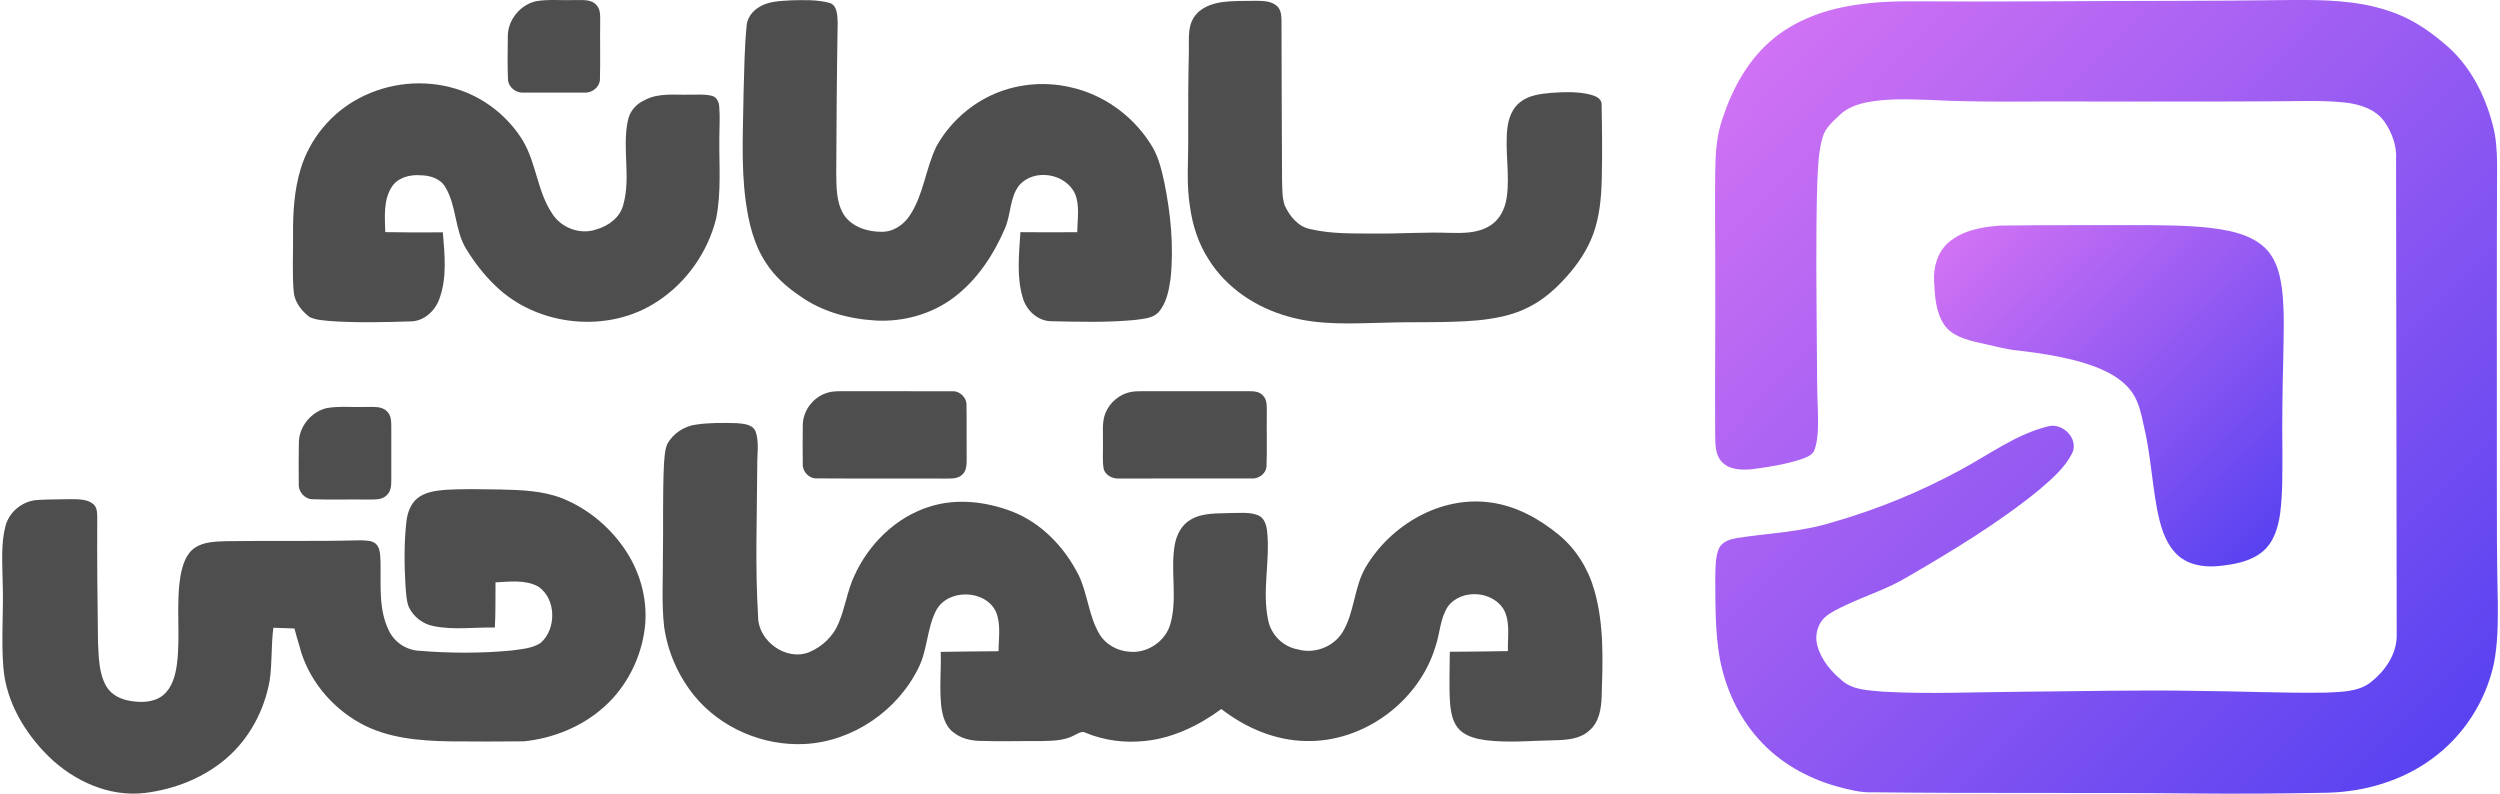
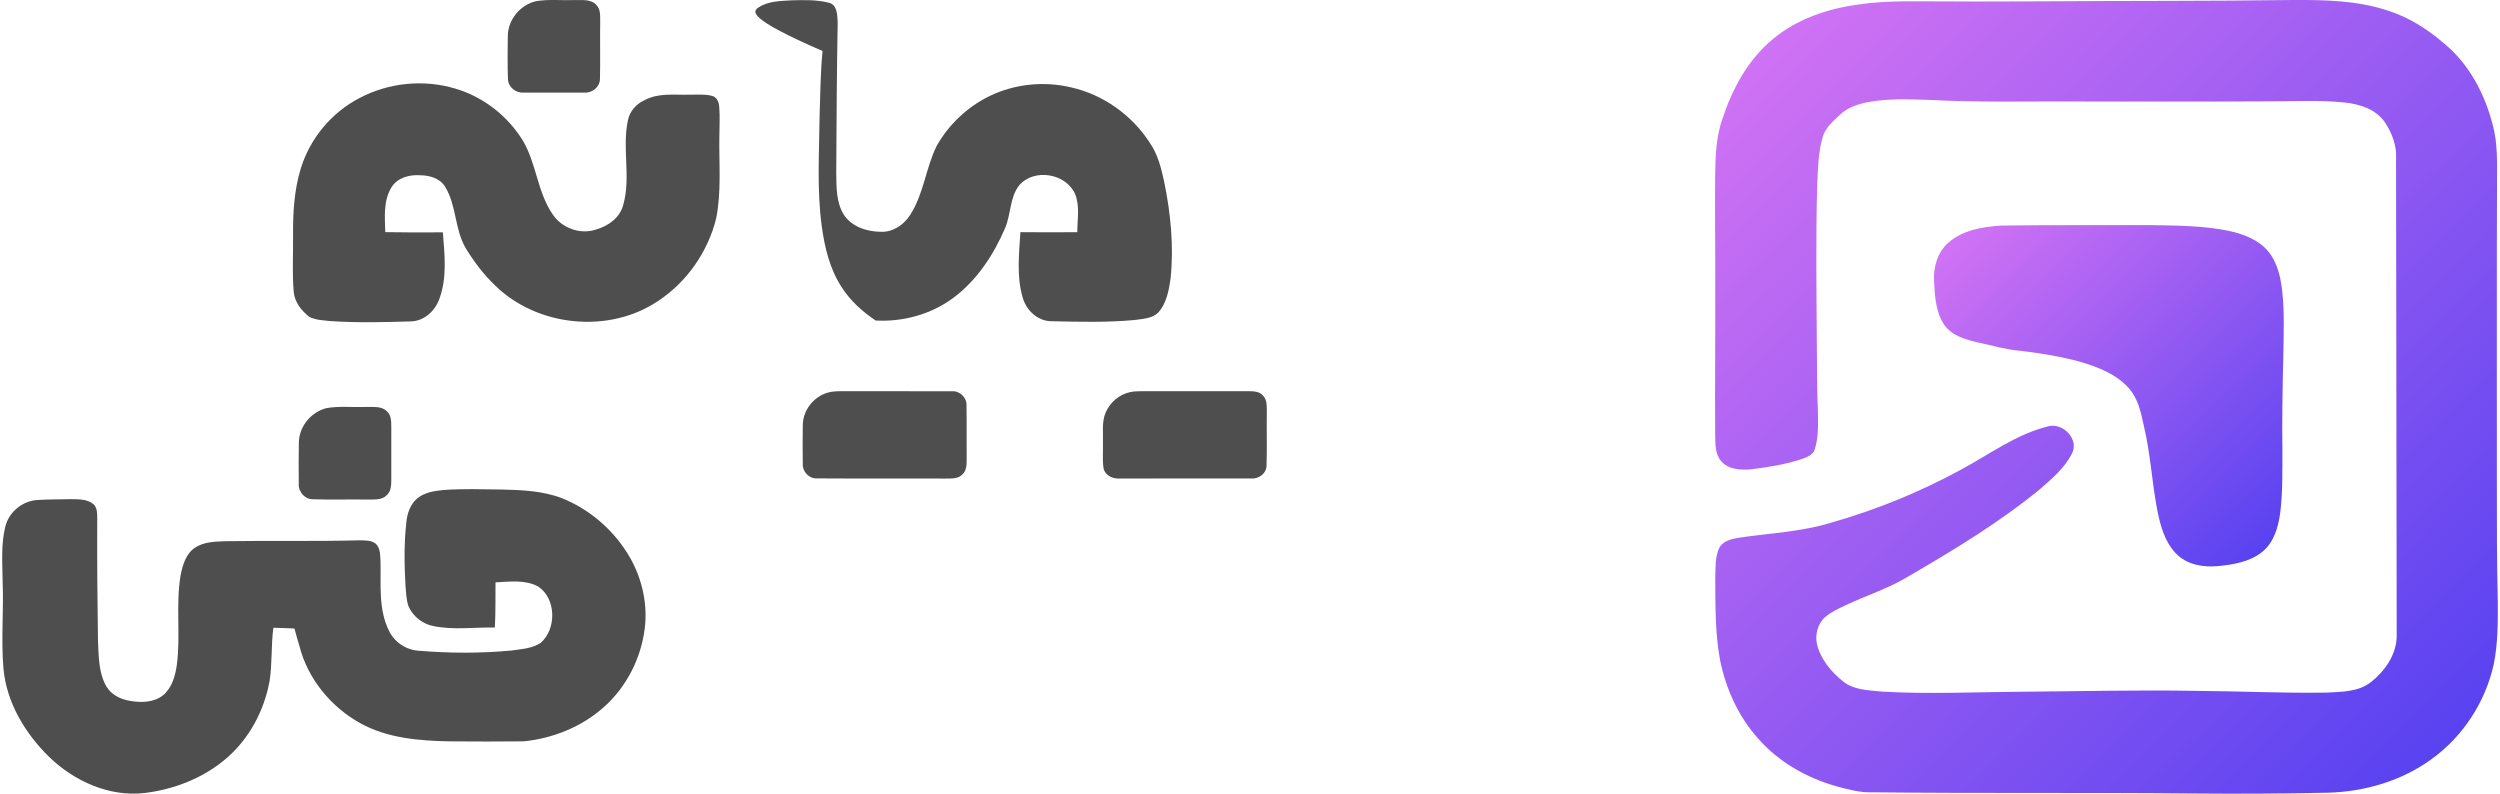
<svg xmlns="http://www.w3.org/2000/svg" version="1.1" id="Layer_1" x="0px" y="0px" viewBox="0 0 3150 1000" xml:space="preserve">
  <defs>
    <linearGradient id="logo-g" x1="0%" y1="0%" x2="100%" y2="100%">
      <stop offset="0%" style="stop-color: #d875f4" />
      <stop offset="100%" style="stop-color: #503ff0" />
    </linearGradient>
  </defs>
  <path fill="url(#logo-g)" d="M2571.33,1.7c105.8-0.8,211.7-0.2,317.5-1.7c40.1-0.2,81.2,0.5,119.6,13.3c26.6,8.2,50.4,23.6,71.4,41.7 c31.3,25.7,50.9,63.2,60.9,102c4.4,15.9,5.4,32.5,5.6,48.9c-0.6,132.9-0.2,265.8-0.3,398.6c-0.1,51.9,0,103.8,1.2,155.7 c0.1,25.4,0,51.1-5,76.2c-10.4,47.8-38.7,91.5-78.5,120.1c-37.5,27.4-84,41-130.2,42.3c-56.6,1.2-113.2,1.5-169.8,1 c-134.4-1.4-269,0.1-403.4-1.5c-15.8,0.7-31.1-3.4-46.2-7.5c-37.3-10.5-72.6-30.4-98.4-59.7c-25.3-27.9-41.3-63.4-48.6-100.1 c-6.2-34.3-5.7-69.2-5.9-103.8c0.4-12.2-0.2-24.9,4.7-36.3c4.1-8.6,14.1-11.4,22.7-13c39.7-6.1,80.5-7.5,119.2-19.5 c56.5-16.1,111-38.3,162.6-66.4c36-19.2,69.7-44.8,109.9-54.7c18.7-5.5,40,16.4,30.2,34.5c-9.3,18.1-25.2,31.5-40.2,44.6 c-51.5,42.1-108.6,76.6-166,110c-24.9,15.2-53,23.9-79.3,36.4c-8.8,4.3-17.9,8.2-25.3,14.7c-10,8.9-13.4,23.7-9.8,36.3 c4.9,17.9,17.5,32.6,31.6,44.2c14,11.8,33.4,11.7,50.7,13.5c58.1,3.3,116.3,0.5,174.4,0.1c73.1-0.5,146.3-2.4,219.4-1.1 c55.1,0.3,110.1,3.1,165.2,2.2c19.3-1,40.7-0.8,56.5-13.5c17.2-13.7,31.3-33.8,32.1-56.4c-0.2-200.5-0.5-401.1-0.8-601.6 c1.2-16.9-4.9-33.7-14.4-47.6c-11.3-16.1-31.4-22.4-50.1-24.4c-32.1-3.4-64.3-1.3-96.5-1.5c-77.1,0.5-154.1,0.1-231.2,0.2 c-65.2-0.5-130.5,1.5-195.7-2c-25.9-0.8-52.1-2-77.7,2.8c-12.8,2.5-25.8,6.9-35.3,16.1c-8.4,8.1-18.2,16.1-21.5,27.8 c-5.7,19.1-5.9,39.3-6.9,59c-2,68.4-0.9,136.8-0.5,205.3c0.4,26.8,0,53.5,1.3,80.3c0.2,16.3,1.1,33.1-3.9,48.8 c-2.1,7.3-9.8,9.9-16.1,12.3c-20.6,6.9-42.1,10.2-63.5,13c-13.1,1.1-28.8,0.7-38.1-10c-8.1-9.1-7.5-22.1-7.8-33.4 c-0.4-62.9,0.3-125.9,0.1-188.8c0.2-46.5-0.6-92.9-0.1-139.3c0.3-23.5,1.2-47.5,9.1-70c12.5-38.1,32.5-75.1,64-100.9 c29.8-24.7,67.8-37.7,105.8-43c39.6-6.1,79.6-3.8,119.5-4.1C2496.73,2.1,2534.03,1.7,2571.33,1.7z" />
  <path fill="url(#logo-g)" d="M2521.53,284.2c63.4-0.8,126.9-0.4,190.4-0.5c32.2,0.5,64.8,0.7,96.5,7.2c18.3,4,37.3,11.1,49.6,25.9 c11.6,14,15.5,32.4,17.6,50c3,28,1.7,56.3,1.3,84.4c-1,39.3-1.6,78.6-1.1,117.9c-0.1,26,0.5,52.2-2.9,78.1 c-2.5,17.8-8.2,36.8-22.8,48.4c-15.7,12.5-36.3,15.8-55.6,17.7c-18.7,1.8-39.4-1.9-52.8-15.9c-14.5-15-19.9-36-23.8-55.8 c-6.6-35.3-8.5-71.4-17-106.4c-3.4-16-7-32.8-18.1-45.5c-15.7-18-38.7-27-61.1-33.6c-25.2-7.1-51.1-11.2-77.1-14.2 c-17.7-1.5-34.7-6.7-52-10.3c-15.8-3.7-33.3-8.4-43-22.5c-10.7-16-11.7-36.1-12.7-54.7c-1.1-18,4.5-37.1,18.5-49.1 C2473.53,289.8,2498.33,285.7,2521.53,284.2z" />
  <path fill="#4e4e4e" d="M675.49,1.49c16.01-2.71,32.36-0.76,48.51-1.4c9.14,0.3,20.27-1.6,27.18,5.93c6.01,5.74,4.9,14.63,5.07,22.16 c-0.37,23.81,0.32,47.65-0.3,71.46c-0.12,10.07-9.92,17.7-19.65,17.06c-25.54,0.1-51.07,0.12-76.61,0 c-9.75,0.64-19.38-6.97-19.65-16.99c-0.76-18.1-0.37-36.25-0.2-54.37C640.01,24.88,655.57,5.94,675.49,1.49z" />
-   <path fill="#4e4e4e" d="M956.18,9.14c12.19-7.93,27.28-7.81,41.27-8.74c15.61-0.37,31.59-0.89,46.86,3.03 c10.86,2.51,10.64,15.78,11.18,24.62c-1.16,63.23-1.45,126.49-1.82,189.73c0.32,17.68-0.22,36.81,9.38,52.47 c10.02,15.71,29.87,21.84,47.65,21.82c14.8,0.27,28.17-8.86,35.93-21.03c17.31-26.42,19.7-59.07,33.51-87.05 c15.29-27.31,39.2-49.69,67.4-63.28c31.35-15,67.81-18.67,101.6-10.71c40.73,9.04,77.1,34.97,99.65,69.96 c10.02,14.43,14.33,31.74,18.02,48.66c8.22,40.06,12.39,81.41,8.15,122.23c-2.19,15.12-5.1,31.44-15.71,43.14 c-7.83,7.56-19.55,7.71-29.67,9.23c-34.87,3.25-69.96,2.29-104.9,1.53c-17.26-0.1-31.72-13.89-36.12-29.99 c-7.86-26.67-4.48-54.94-2.86-82.24c23.89,0.27,47.77,0.2,71.68,0.02c0.02-16.01,3.45-32.9-2.78-48.19 c-11.72-26.05-51.74-32.63-70.52-10.71c-11.99,15.46-10.15,36.44-17.68,53.83c-14.43,33.64-35.36,65.52-64.96,87.66 c-27.95,20.91-63.43,30.63-98.13,28.74c-33.78-1.99-68.01-11.18-95.74-31.17c-16.47-11.15-31.67-24.65-42.45-41.49 c-15.27-23-21.77-50.43-25.46-77.42c-6.21-46.05-3.2-92.56-2.71-138.83c0.89-27.31,1.08-54.67,3.74-81.85 C941.19,23.01,947.71,14.22,956.18,9.14z" />
-   <path fill="#4e4e4e" d="M1540.05,2.64c14.38-1.87,28.91-1.38,43.39-1.63c8.72,0.15,18.64,0.37,25.49,6.55c5.02,4.51,5.64,11.7,5.76,18 c-0.05,66.56,0.52,133.09,0.69,199.63c0.37,11.2-0.22,22.78,3.32,33.59c6.21,13.4,16.55,26.59,31.79,29.75 c27.16,6.55,55.35,5.49,83.08,5.74c31.2,0.3,62.35-2.04,93.55-0.84c16.84,0.32,34.97,0.47,49.77-8.79 c12.51-7.34,19.43-21.3,21.47-35.26c4.41-29.33-2.44-58.97,0.98-88.38c1.53-12.12,6.11-24.62,16.05-32.33 c11.15-8.89,25.95-10.44,39.67-11.72c16.38-1.03,33.22-1.77,49.27,2.36c6.13,1.65,14.28,5.05,13.69,12.78 c0.64,31.52,0.96,63.09,0.17,94.63c-0.62,23-2.76,46.34-10.71,68.11c-7.36,20.31-19.77,38.44-34.18,54.42 c-13.67,15.22-29.33,29.06-47.82,38.09c-19.87,10.12-42.13,14.21-64.1,16.35c-39.2,3.45-78.55,1.55-117.8,2.95 c-39.87,0.86-80.64,3.42-119.48-7.58c-40.63-11.03-78.43-35.8-100.98-71.83c-13.08-20.07-20.59-43.36-23.76-67 c-4.73-28.71-1.95-57.84-2.22-86.75c-0.17-36.12,0.02-72.25,0.81-108.37c0.49-14.23-1.92-29.77,5.93-42.53 C1511.41,10.06,1526.23,4.54,1540.05,2.64z" />
+   <path fill="#4e4e4e" d="M956.18,9.14c12.19-7.93,27.28-7.81,41.27-8.74c15.61-0.37,31.59-0.89,46.86,3.03 c10.86,2.51,10.64,15.78,11.18,24.62c-1.16,63.23-1.45,126.49-1.82,189.73c0.32,17.68-0.22,36.81,9.38,52.47 c10.02,15.71,29.87,21.84,47.65,21.82c14.8,0.27,28.17-8.86,35.93-21.03c17.31-26.42,19.7-59.07,33.51-87.05 c15.29-27.31,39.2-49.69,67.4-63.28c31.35-15,67.81-18.67,101.6-10.71c40.73,9.04,77.1,34.97,99.65,69.96 c10.02,14.43,14.33,31.74,18.02,48.66c8.22,40.06,12.39,81.41,8.15,122.23c-2.19,15.12-5.1,31.44-15.71,43.14 c-7.83,7.56-19.55,7.71-29.67,9.23c-34.87,3.25-69.96,2.29-104.9,1.53c-17.26-0.1-31.72-13.89-36.12-29.99 c-7.86-26.67-4.48-54.94-2.86-82.24c23.89,0.27,47.77,0.2,71.68,0.02c0.02-16.01,3.45-32.9-2.78-48.19 c-11.72-26.05-51.74-32.63-70.52-10.71c-11.99,15.46-10.15,36.44-17.68,53.83c-14.43,33.64-35.36,65.52-64.96,87.66 c-27.95,20.91-63.43,30.63-98.13,28.74c-16.47-11.15-31.67-24.65-42.45-41.49 c-15.27-23-21.77-50.43-25.46-77.42c-6.21-46.05-3.2-92.56-2.71-138.83c0.89-27.31,1.08-54.67,3.74-81.85 C941.19,23.01,947.71,14.22,956.18,9.14z" />
  <path fill="#4e4e4e" d="M452.45,123.82c36.84-19.7,81.51-24.23,121.5-12.09c35.04,10.34,65.67,34.25,84.78,65.33 c17.24,29.01,18.32,64.98,37.63,92.98c11.5,17.43,34.92,25.98,54.79,19.11c15.66-4.46,30.48-15.27,34.38-31.84 c9.43-34.5-1.85-70.74,5.61-105.46c2.17-11.5,10.42-20.96,21-25.63c17.56-9.58,38.02-6.38,57.15-6.94 c9.21,0.15,18.69-0.91,27.73,1.48c6.03,1.4,8.82,7.73,9.18,13.37c1.18,13.1,0.17,26.25,0.17,39.35 c-0.44,33.98,2.71,68.43-4.06,101.97c-10.47,42.11-37.06,80.13-73.36,103.96c-61.9,41.52-151.93,32.33-205-19.63 c-14.45-13.76-26.59-29.82-36.99-46.81c-14.18-23.84-11.55-53.8-25.98-77.44c-6.45-10.88-19.55-14.58-31.44-14.7 c-13.44-1.03-28.74,3-36.2,15.12c-10.51,16.84-8.4,37.63-7.9,56.54c24.18,0.47,48.36,0.47,72.57,0.25 c2.24,28.02,5.54,57.45-4.6,84.36c-5.49,15.02-19.5,27.75-36.05,27.87c-33.78,1.03-67.67,1.9-101.4-0.44 c-8.77-0.98-18.02-1.18-26.05-5.17c-9.9-7.68-18.64-18.49-19.8-31.4c-2.09-23.71-0.59-47.57-0.84-71.34 c-0.25-28.22,1.35-56.86,9.63-84.02C390.37,174.84,417.43,142.09,452.45,123.82z" />
  <path fill="#4e4e4e" d="M1042.61,494.83c6.85-2.09,14.11-1.92,21.23-1.95c45.19,0.2,90.37-0.07,135.53,0.12 c9.97-0.81,18.96,8,18.44,17.98c0.37,22.14-0.07,44.3,0.2,66.46c-0.05,7.02,0.27,15.29-5.47,20.44c-5.37,5.54-13.62,5-20.68,5.12 c-54.2-0.27-108.42,0.17-162.64-0.22c-9.7,0.42-18.2-8.35-17.73-18c-0.22-16.45-0.25-32.95,0.02-49.4 C1011.74,517.02,1025.03,499.93,1042.61,494.83z" />
  <path fill="#4e4e4e" d="M1424.04,494.04c4.6-0.98,9.31-1.08,14.04-1.13c45.16,0.07,90.35,0.05,135.53,0 c6.11,0.02,13.12,0.34,17.53,5.27c6.03,5.81,4.8,14.9,5.05,22.51c-0.39,22.16,0.47,44.35-0.39,66.48 c-0.34,9.87-10.32,16.7-19.72,15.73c-55.03,0.05-110.09,0-165.13,0.02c-8.52,0.69-18.15-3.52-20.39-12.41 c-1.82-10.86-0.47-21.94-0.84-32.9c0.42-12.56-1.7-25.78,3.35-37.7C1398.48,507.07,1410.33,496.92,1424.04,494.04z" />
  <path fill="#4e4e4e" d="M412.04,514.11c16.01-2.66,32.33-0.71,48.46-1.35c9.11,0.34,19.99-1.67,27.06,5.54 c5.47,4.95,5.42,12.78,5.47,19.58c-0.1,22.21-0.07,44.4,0,66.58c-0.02,6.8-0.22,14.6-5.71,19.48c-6.3,6.53-16.1,5.22-24.33,5.49 c-23.02-0.37-46.07,0.44-69.07-0.37c-10.1-0.07-18.25-9.65-17.48-19.58c-0.1-17.34-0.27-34.67,0.12-51.98 C376.85,537.18,392.32,518.57,412.04,514.11z" />
-   <path fill="#4e4e4e" d="M876.33,535.09c17.29-2.66,34.87-2.34,52.3-1.9c8.42,0.76,19.85,1.4,23.49,10.64 c4.68,13.74,1.75,28.54,2.02,42.75c-0.25,63.41-2.86,126.91,1.08,190.25c-0.22,30.9,35.73,56.86,64.76,44.72 c16.4-6.94,30.31-20.34,36.91-36.99c8.03-19.21,10.76-40.24,19.58-59.15c18.25-40.19,52.65-74.02,95.25-87.19 c33.73-10.61,70.6-6.25,103.22,6.16c37.4,14.41,66.63,45.26,84.34,80.69c11.15,23.39,12.46,50.41,25.51,73.01 c7.78,13.72,22.88,22.19,38.49,23.1c22.46,2.24,45.38-13.12,51.39-35.02c9.28-32.65-0.34-66.98,5.59-100.05 c2.24-12.58,8.79-25.14,20.29-31.54c15.37-8.91,33.71-7.41,50.77-8.18c11.3,0.07,23.2-1.43,33.96,2.88 c7.24,2.93,10,11.06,11.06,18.17c4.65,38.02-6.6,76.65,1.65,114.38c3.72,18.3,18.84,33.19,37.28,36.39 c21,6.01,45.04-3.1,56.44-21.79c15.19-25.12,14.23-56.44,29.03-81.73c31.54-53.31,94.33-90.22,157.1-81.6 c32.23,4.24,61.71,20.44,86.48,40.95c21.52,17.75,36.76,42.43,44.4,69.19c12.73,43.61,10.74,89.61,9.38,134.52 c-0.59,15.19-3.1,32.18-15.44,42.58c-11.4,10.69-27.78,12.02-42.62,12.34c-29.15,0.52-58.43,3.5-87.49,0.05 c-11.82-1.65-24.38-4.48-33.29-12.93c-9.04-9.01-11.23-22.38-12.24-34.57c-1.4-21.3-0.3-42.67-0.25-64 c24.4-0.05,48.8-0.47,73.23-0.86c-0.54-16.77,3-34.62-4.24-50.41c-13.17-25.68-54.17-28.86-71.36-5.81 c-9.92,15.07-10,33.91-15.71,50.58c-20.96,69.54-91.11,121.1-163.9,118.93c-38.66-0.79-75.62-16.79-105.88-40.29 c-28.15,20.66-60.75,36.54-95.81,40.19c-25.36,2.86-51.44-0.37-75.05-10.22c-5.02-2.98-9.92,1.16-14.41,3.1 c-12.53,6.82-27.21,6.99-41.1,7.26c-26.27-0.15-52.57,0.71-78.85-0.22c-11.57-0.39-23.42-3.35-32.5-10.81 c-10.42-7.81-13.76-21.37-15.29-33.64c-2.27-22.51,0-45.11-0.54-67.67c24.28-0.3,48.53-0.74,72.81-0.84 c0.07-16.62,3.3-34.28-3.42-50.04c-13.74-28.12-60.7-28.88-75.28-1.18c-11.55,22.46-10.74,49-21.89,71.63 c-26.27,54.22-82.69,93.15-143.12,96.48c-52.4,2.88-106.06-19.85-139.45-60.55c-20.22-24.82-33.66-55.23-38.19-86.92 c-3.32-29.75-1.4-59.69-1.55-89.53c0.66-38.54-0.49-77.1,1.33-115.61c0.79-8.62,0.81-17.66,4.33-25.71 C848.28,546.24,861.68,537.18,876.33,535.09z" />
  <path fill="#4e4e4e" d="M525.83,627.9c9.23-7.53,21.47-9.41,32.97-10.49c23.84-1.75,47.75-0.91,71.63-0.66 c26.15,0.64,53.02,1.45,77.71,11.03c33.54,13.4,62.37,37.87,81.75,68.28c17.95,28.15,26.62,62.4,22.51,95.66 c-4.63,37.55-22.8,73.5-51.07,98.79c-27.83,25.09-64.32,39.84-101.43,43.58c-31.17,0.3-62.35,0.3-93.55,0.02 c-38.27-0.74-78.23-3.94-112.36-22.85c-37.11-20.54-66.44-56.19-76.78-97.59c-2.22-7.21-4.33-14.43-6.18-21.74 c-8.86-0.47-17.73-0.69-26.59-0.94c-2.95,22.21-1.33,44.79-4.73,66.95c-6.77,37.45-25.71,73.06-54.81,97.86 c-28.71,24.57-65.43,38.83-102.71,43.39c-44.57,5.1-88.7-14.9-120.29-45.48C31.48,923.95,7.94,884.75,4.29,841.66 c-3.05-36.35,0.52-72.79-0.98-109.18c-0.27-23.15-2.27-46.79,3.5-69.46c4.65-18.1,21.57-31.81,40.14-33.02 c13.91-0.89,27.87-0.69,41.79-1.06c9.65,0.15,20.51-0.34,28.54,5.93c5.54,4.48,5.1,12.24,5.24,18.64 c-0.3,51.78,0.22,103.57,0.94,155.33c1.01,18.79,0.81,38.91,10.39,55.75c6.23,10.88,18.32,16.7,30.31,18.57 c13.84,2.29,29.65,2.12,41.12-7.02c11.4-9.31,15.51-24.35,17.53-38.34c4.92-37.35-1.55-75.35,4.68-112.61 c2.51-13,6.65-27.36,18.22-35.16c11.33-7.46,25.46-7.58,38.54-8.13c56.32-0.84,112.68,0.39,169-1.11c6.77,0.25,14.5-0.2,20.14,4.24 c6.11,5.76,5.54,14.92,6.06,22.63c0.66,28.93-2.76,59.71,10.37,86.55c6.72,14.48,21.4,24.62,37.35,25.68 c39,3.25,78.38,3.45,117.38-0.25c12.36-1.82,25.78-2.44,36.54-9.46c20.34-17.66,19.9-55.8-2.95-71.16 c-16.42-8.84-35.93-6.13-53.8-5.24c-0.3,18.99,0.27,37.99-0.84,56.96c-25.46-0.62-51.24,3.3-76.46-1.7 c-13.81-2.31-26.27-11.79-32.11-24.53c-3.18-8.64-3.25-18-4.06-27.09c-1.5-26.42-1.82-53.06,1.11-79.41 C513.12,646.88,516.92,635.24,525.83,627.9z" />
</svg>